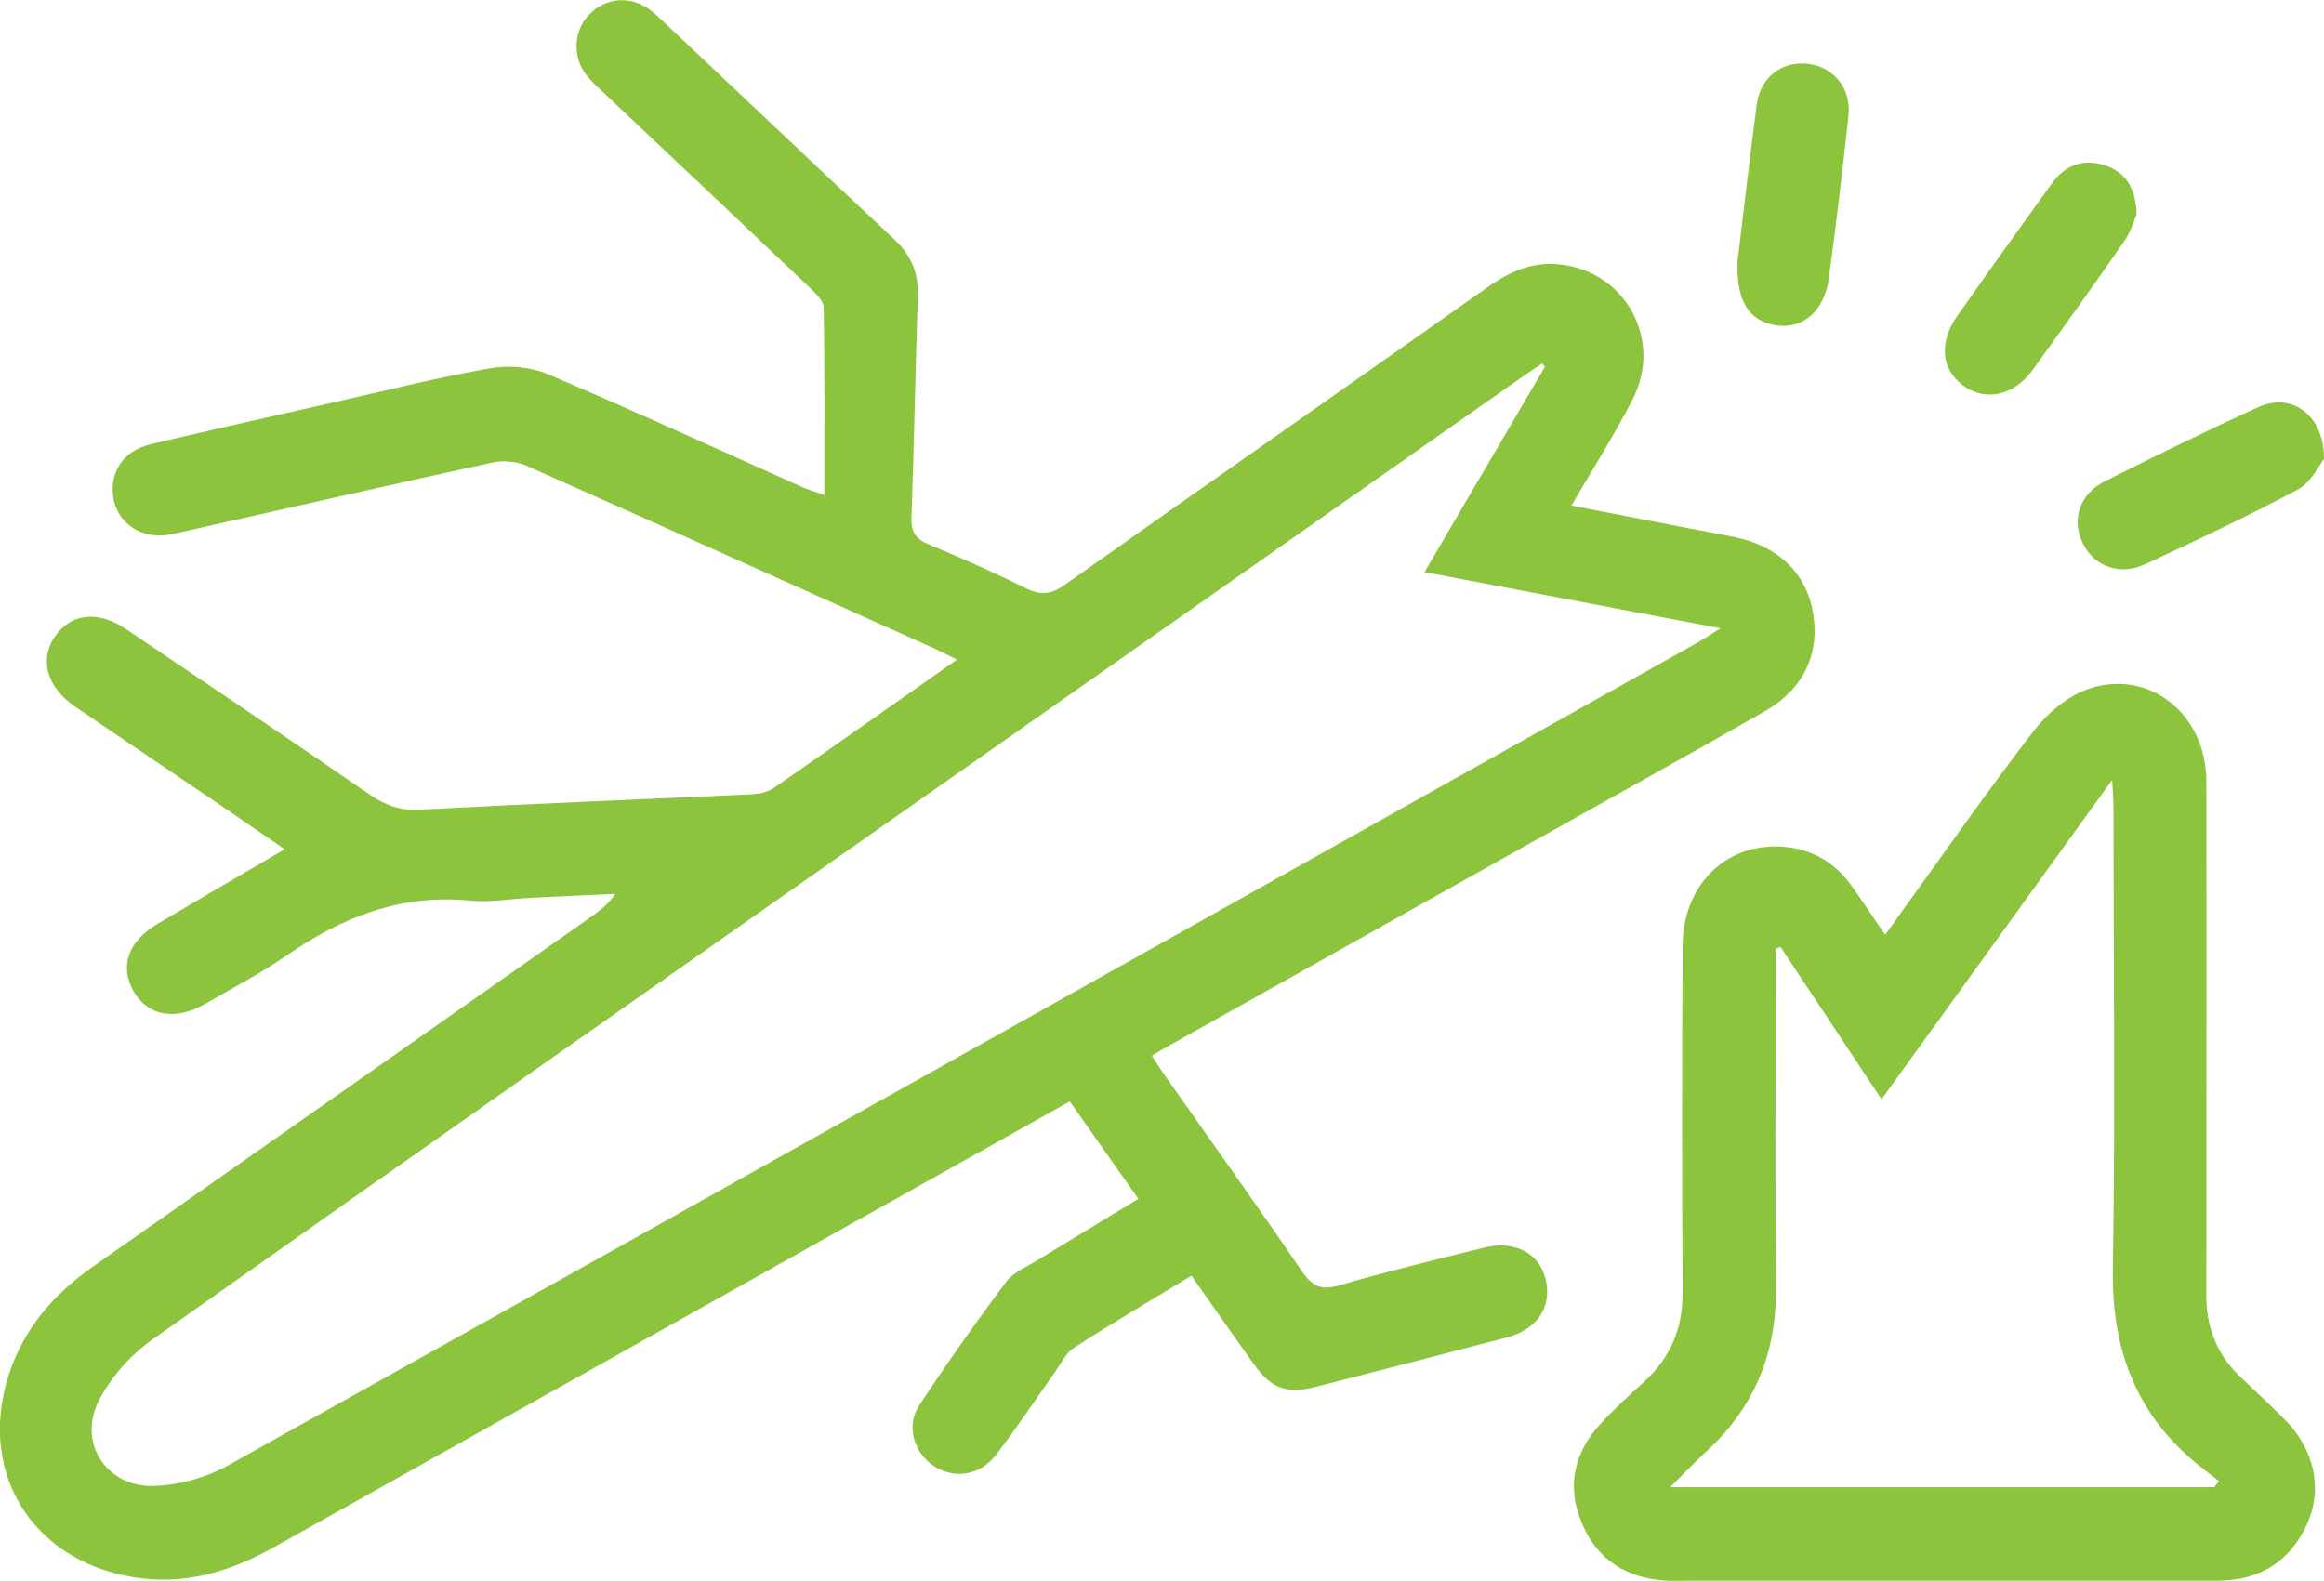
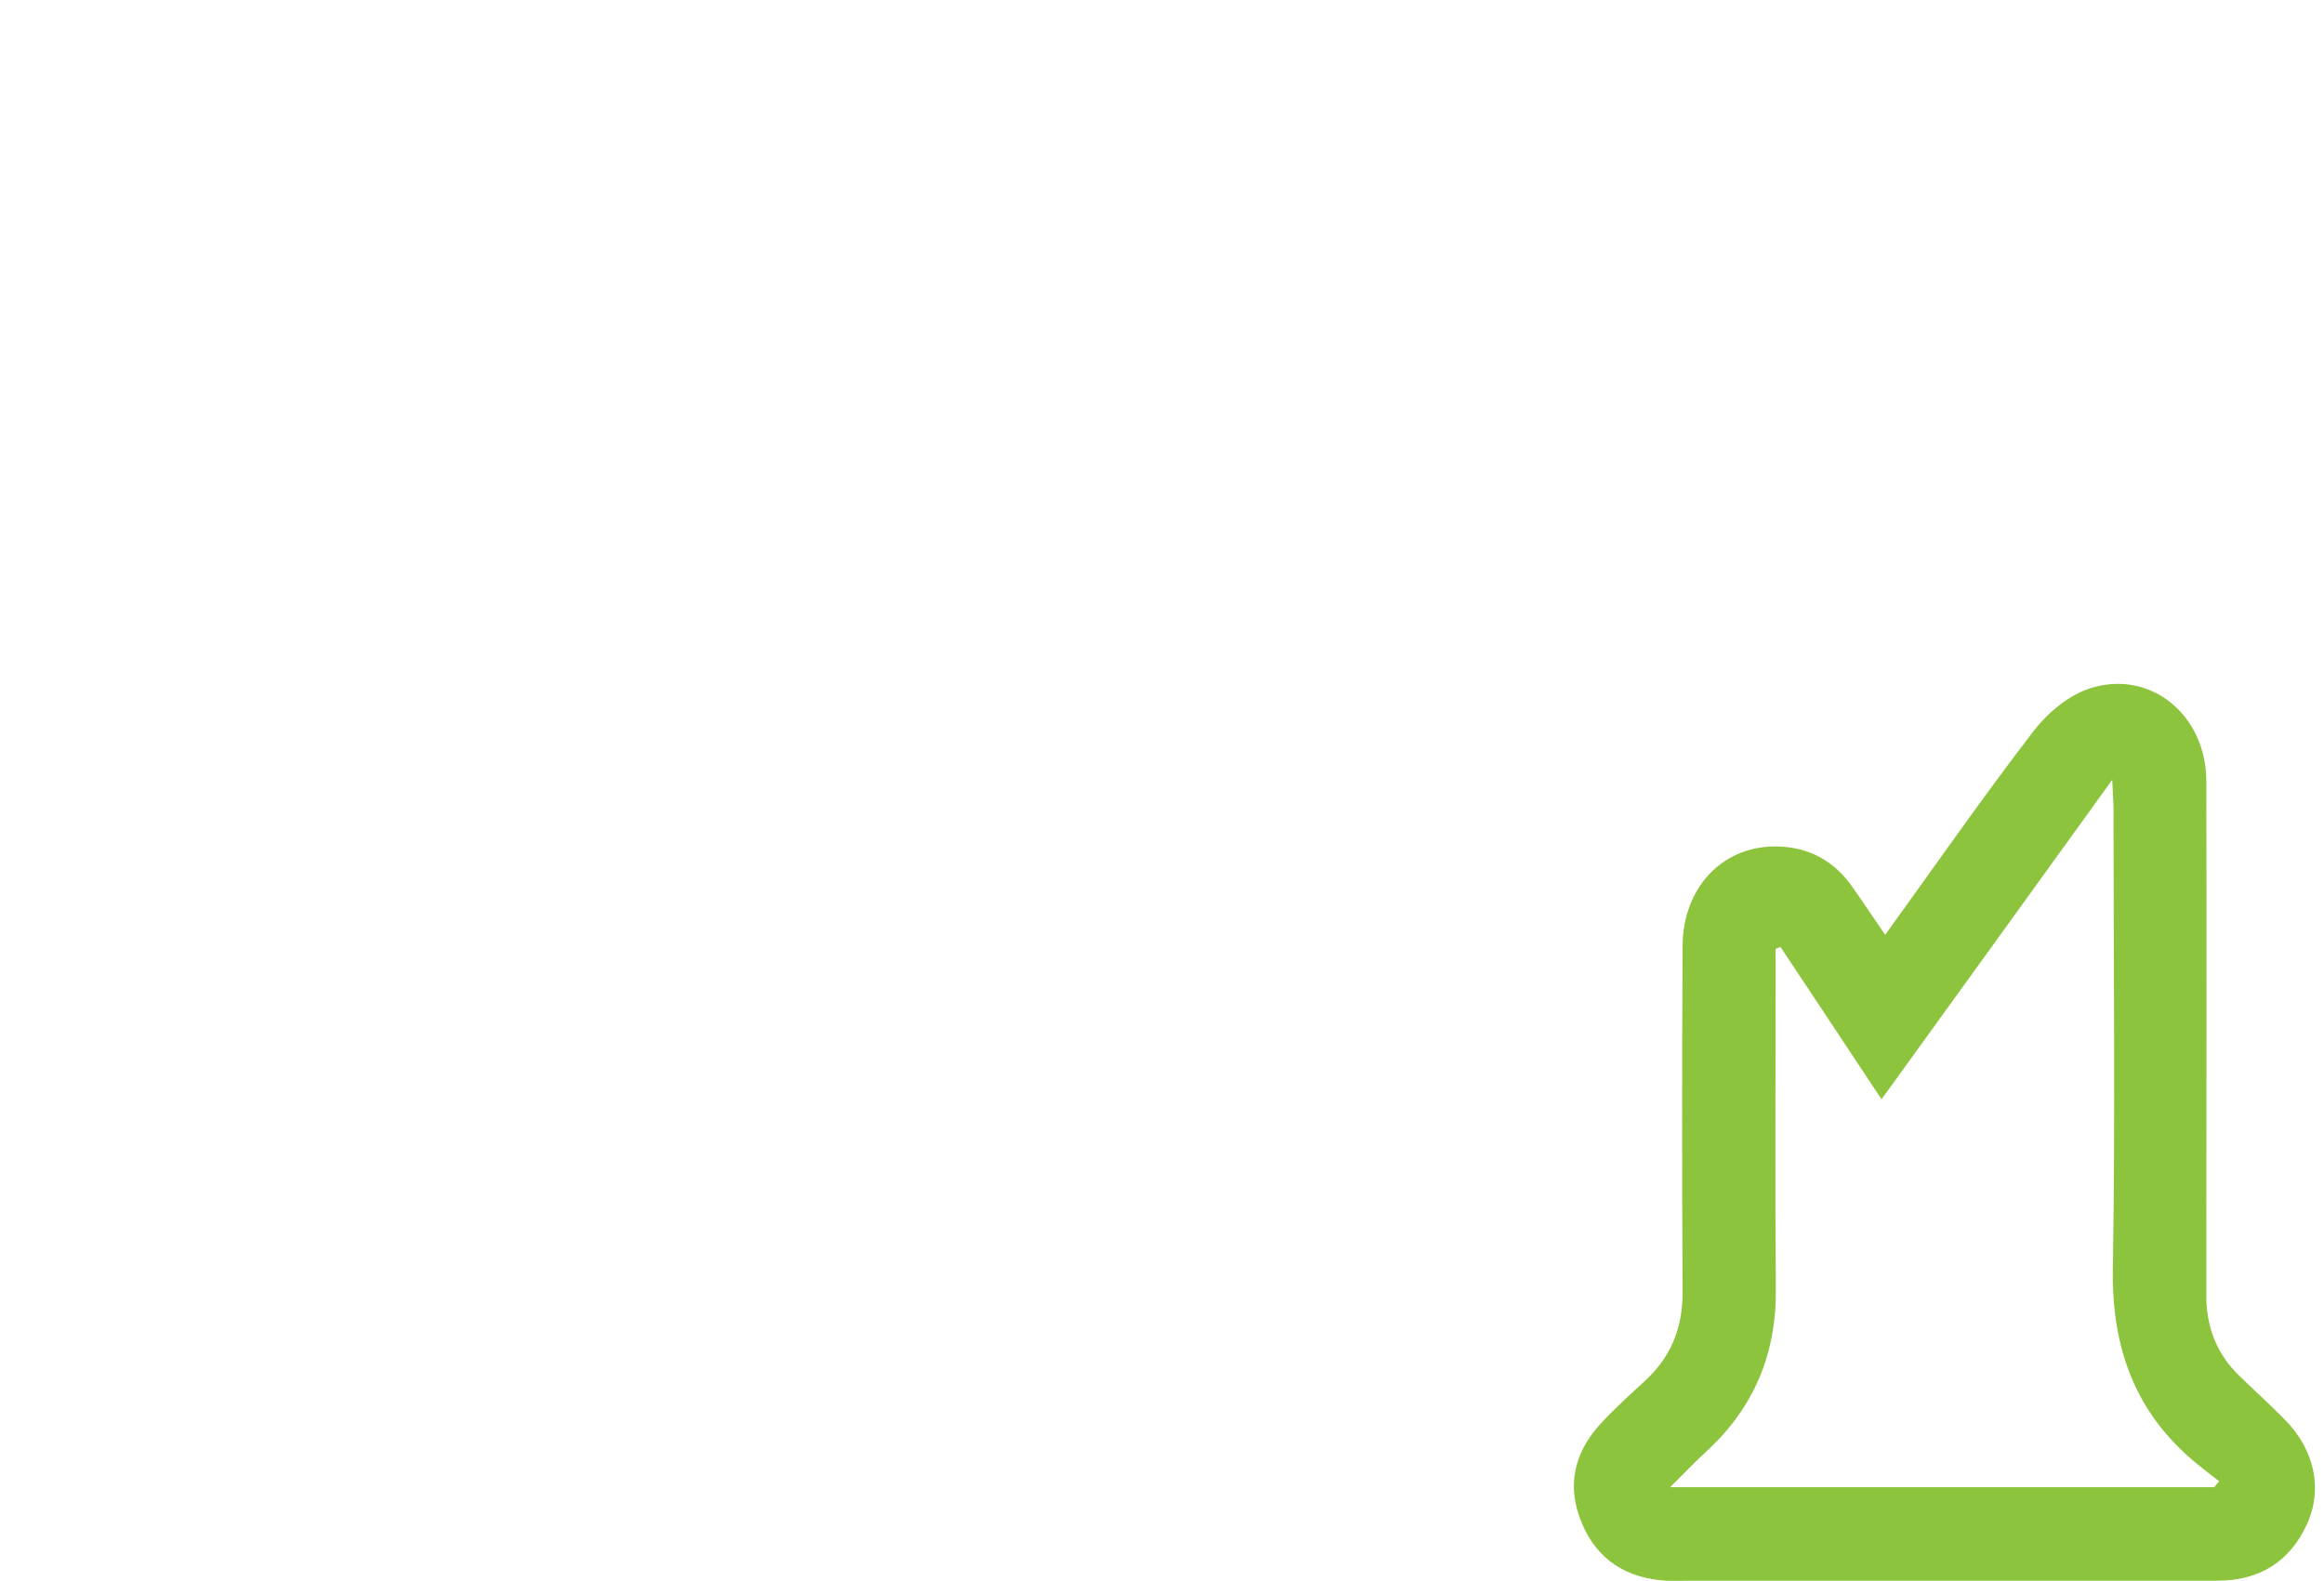
<svg xmlns="http://www.w3.org/2000/svg" id="Layer_2" data-name="Layer 2" viewBox="0 0 110.4 75.11">
  <defs>
    <style>
      .cls-1 {
        fill: #8cc43d;
      }
    </style>
  </defs>
  <g id="DESIGNED_BY_FREEPIK" data-name="DESIGNED BY FREEPIK">
    <g>
-       <path class="cls-1" d="m56.63,60.59c-1.9,1.16-3.78,2.26-5.6,3.44-.41.26-.65.79-.95,1.21-.92,1.3-1.8,2.63-2.77,3.89-.76.99-2.01,1.16-2.97.51-.92-.62-1.31-1.89-.69-2.84,1.32-2.01,2.71-3.98,4.15-5.9.35-.47,1.01-.73,1.54-1.06,1.54-.95,3.09-1.88,4.74-2.88-1.1-1.56-2.16-3.06-3.26-4.63-2.88,1.61-5.68,3.18-8.48,4.75-9.78,5.48-19.56,10.96-29.34,16.44-2.09,1.17-4.27,1.82-6.7,1.41-4.81-.8-7.39-5.02-5.87-9.65.72-2.2,2.16-3.83,4.04-5.14,7.85-5.5,15.7-11.02,23.54-16.53.44-.31.87-.62,1.22-1.14-1.35.06-2.7.12-4.05.19-.96.05-1.94.23-2.88.13-3.27-.32-6.06.79-8.69,2.61-1.25.86-2.6,1.57-3.91,2.32-1.4.8-2.71.54-3.37-.65-.65-1.16-.24-2.35,1.13-3.16,1.97-1.17,3.95-2.32,6.06-3.56-1.18-.81-2.26-1.56-3.35-2.3-2.2-1.5-4.42-2.98-6.62-4.49-1.32-.9-1.69-2.22-.95-3.31.77-1.12,2.05-1.27,3.42-.34,3.87,2.61,7.73,5.22,11.57,7.86.73.5,1.44.75,2.36.7,5.25-.28,10.51-.49,15.76-.73.35-.02.75-.1,1.03-.29,2.86-1.98,5.7-3.99,8.72-6.11-.43-.21-.73-.37-1.03-.51-6.48-2.91-12.95-5.83-19.44-8.71-.46-.2-1.08-.25-1.57-.15-4.81,1.05-9.6,2.14-14.4,3.22-.32.07-.65.15-.98.21-1.27.22-2.38-.47-2.63-1.62-.27-1.26.4-2.35,1.73-2.67,2.88-.68,5.77-1.33,8.65-1.98,2.49-.56,4.97-1.19,7.48-1.63.88-.16,1.94-.07,2.76.28,4.05,1.72,8.05,3.56,12.07,5.36.23.1.47.17,1.06.38,0-3.09.02-6-.03-8.91,0-.32-.39-.68-.67-.95-3.25-3.09-6.51-6.16-9.77-9.24-.3-.28-.6-.55-.85-.87-.66-.87-.59-2.09.14-2.85.76-.8,1.9-.92,2.83-.28.27.19.51.42.75.65,3.64,3.43,7.26,6.88,10.91,10.29.83.77,1.17,1.63,1.13,2.75-.12,3.48-.17,6.96-.3,10.44-.03.7.17,1.05.83,1.32,1.57.65,3.13,1.35,4.65,2.1.7.34,1.19.25,1.81-.19,6.68-4.73,13.39-9.41,20.07-14.13,1-.71,2.05-1.19,3.29-1.1,3.21.24,5.09,3.55,3.6,6.44-.86,1.67-1.87,3.26-2.9,5.03,1.95.38,3.79.73,5.63,1.09.73.14,1.45.27,2.18.42,2.02.43,3.34,1.71,3.66,3.54.35,1.99-.43,3.67-2.31,4.74-3.66,2.09-7.35,4.14-11.03,6.2-5.78,3.24-11.55,6.48-17.33,9.72-.22.12-.44.26-.73.43.24.37.45.71.68,1.03,2.15,3.06,4.33,6.1,6.43,9.19.49.72.92.95,1.79.69,2.27-.66,4.57-1.22,6.87-1.79,1.43-.36,2.6.23,2.92,1.44.35,1.31-.34,2.43-1.81,2.82-3.04.8-6.08,1.58-9.13,2.36-1.35.34-2.07.07-2.88-1.05-.99-1.38-1.96-2.78-3-4.25Zm16.76-43.16c-.04-.05-.09-.11-.13-.16-.33.22-.66.43-.98.66-8.97,6.3-17.93,12.59-26.9,18.89-12.72,8.93-25.46,17.85-38.15,26.83-1.04.74-2,1.82-2.56,2.95-.97,1.98.4,4.05,2.61,4,1.2-.03,2.51-.39,3.56-.98,23.29-13,46.55-26.05,69.82-39.1.3-.17.59-.37,1.07-.67-4.79-.91-9.35-1.77-14.06-2.67,1.96-3.34,3.84-6.55,5.73-9.77Z" />
      <path class="cls-1" d="m89.55,44.42c2.37-3.28,4.63-6.53,7.04-9.67.66-.86,1.64-1.69,2.65-2.03,2.87-.96,5.56,1.22,5.57,4.38.02,7.85,0,15.7,0,23.56,0,.37,0,.74,0,1.11.05,1.39.54,2.6,1.55,3.58.72.7,1.46,1.37,2.16,2.08,1.42,1.42,1.84,3.3,1.07,4.99-.82,1.79-2.27,2.68-4.24,2.68-8.3,0-16.6,0-24.89,0-.44,0-.89.02-1.33,0-1.86-.12-3.25-.98-3.98-2.72-.74-1.74-.39-3.35.88-4.73.65-.71,1.37-1.36,2.08-2.01,1.25-1.14,1.83-2.53,1.82-4.24-.03-5.48-.03-10.96,0-16.44.01-2.85,1.97-4.85,4.61-4.74,1.41.06,2.56.68,3.39,1.83.54.75,1.04,1.52,1.62,2.36Zm15.65,26.22c.07-.09.15-.18.22-.26-.34-.27-.69-.53-1.02-.8-2.95-2.4-4.09-5.5-4.03-9.28.12-7.29.03-14.58.03-21.87,0-.37-.03-.74-.06-1.38-3.76,5.21-7.33,10.16-10.96,15.18-1.65-2.49-3.22-4.87-4.8-7.24-.08.03-.15.06-.23.09,0,.36,0,.71,0,1.07,0,5.03-.03,10.07.01,15.1.03,3.07-1.04,5.63-3.29,7.7-.55.51-1.07,1.05-1.73,1.71h25.87Z" />
-       <path class="cls-1" d="m110.4,21.81c-.24.3-.61,1.11-1.23,1.44-2.38,1.27-4.82,2.42-7.27,3.56-1.19.55-2.4.11-2.94-.96-.58-1.13-.19-2.38,1.04-2.99,2.41-1.21,4.83-2.4,7.29-3.52,1.55-.71,3.12.35,3.11,2.47Z" />
-       <path class="cls-1" d="m82.57,12.17c.25-2.05.54-4.62.88-7.19.18-1.34,1.22-2.11,2.49-1.94,1.19.16,2.01,1.19,1.87,2.46-.28,2.57-.58,5.14-.93,7.71-.21,1.56-1.21,2.42-2.48,2.25-1.32-.18-2-1.19-1.84-3.29Z" />
-       <path class="cls-1" d="m101.5,10.18c-.12.27-.27.81-.57,1.25-1.43,2.07-2.9,4.11-4.37,6.15-.88,1.21-2.23,1.51-3.27.76-1.07-.77-1.21-2.05-.31-3.33,1.49-2.12,2.99-4.22,4.51-6.32.64-.88,1.53-1.17,2.55-.82.92.32,1.41,1.03,1.46,2.31Z" />
    </g>
  </g>
</svg>